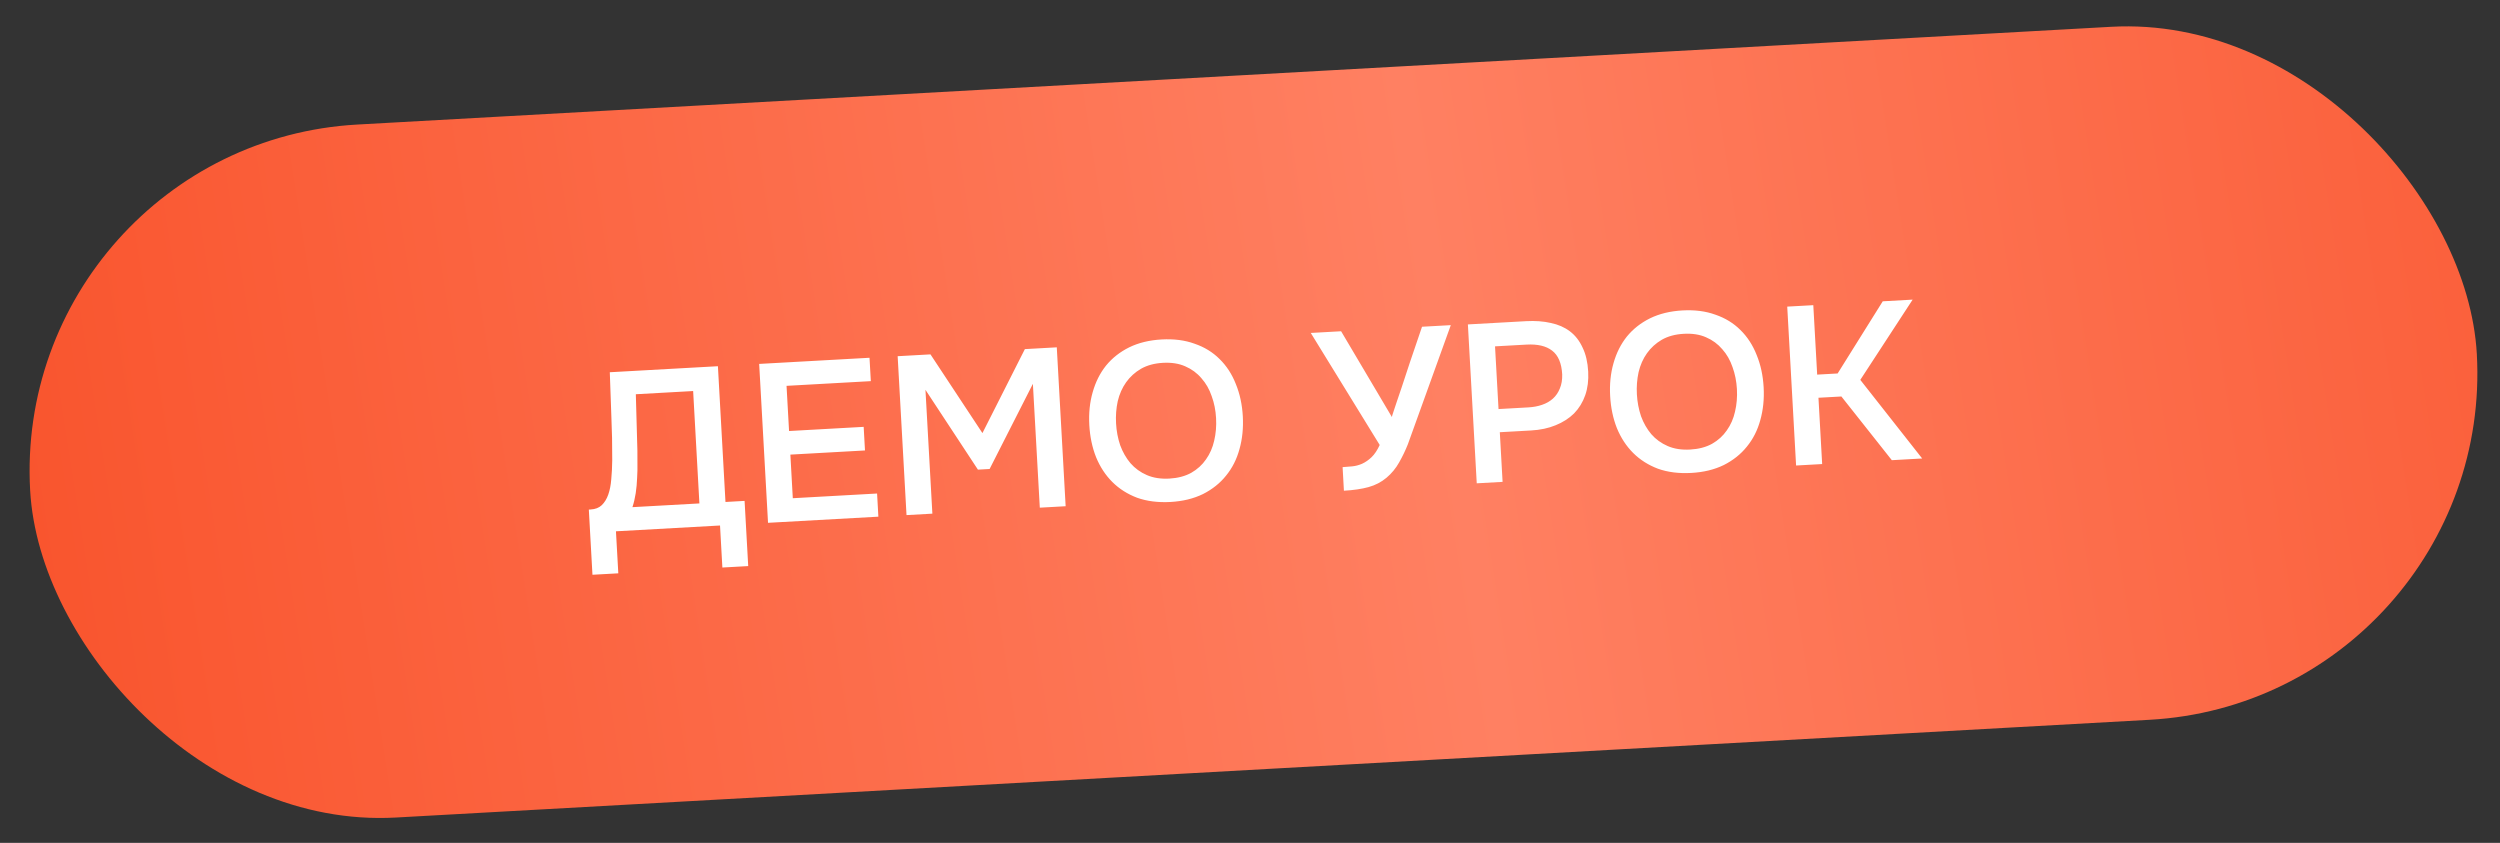
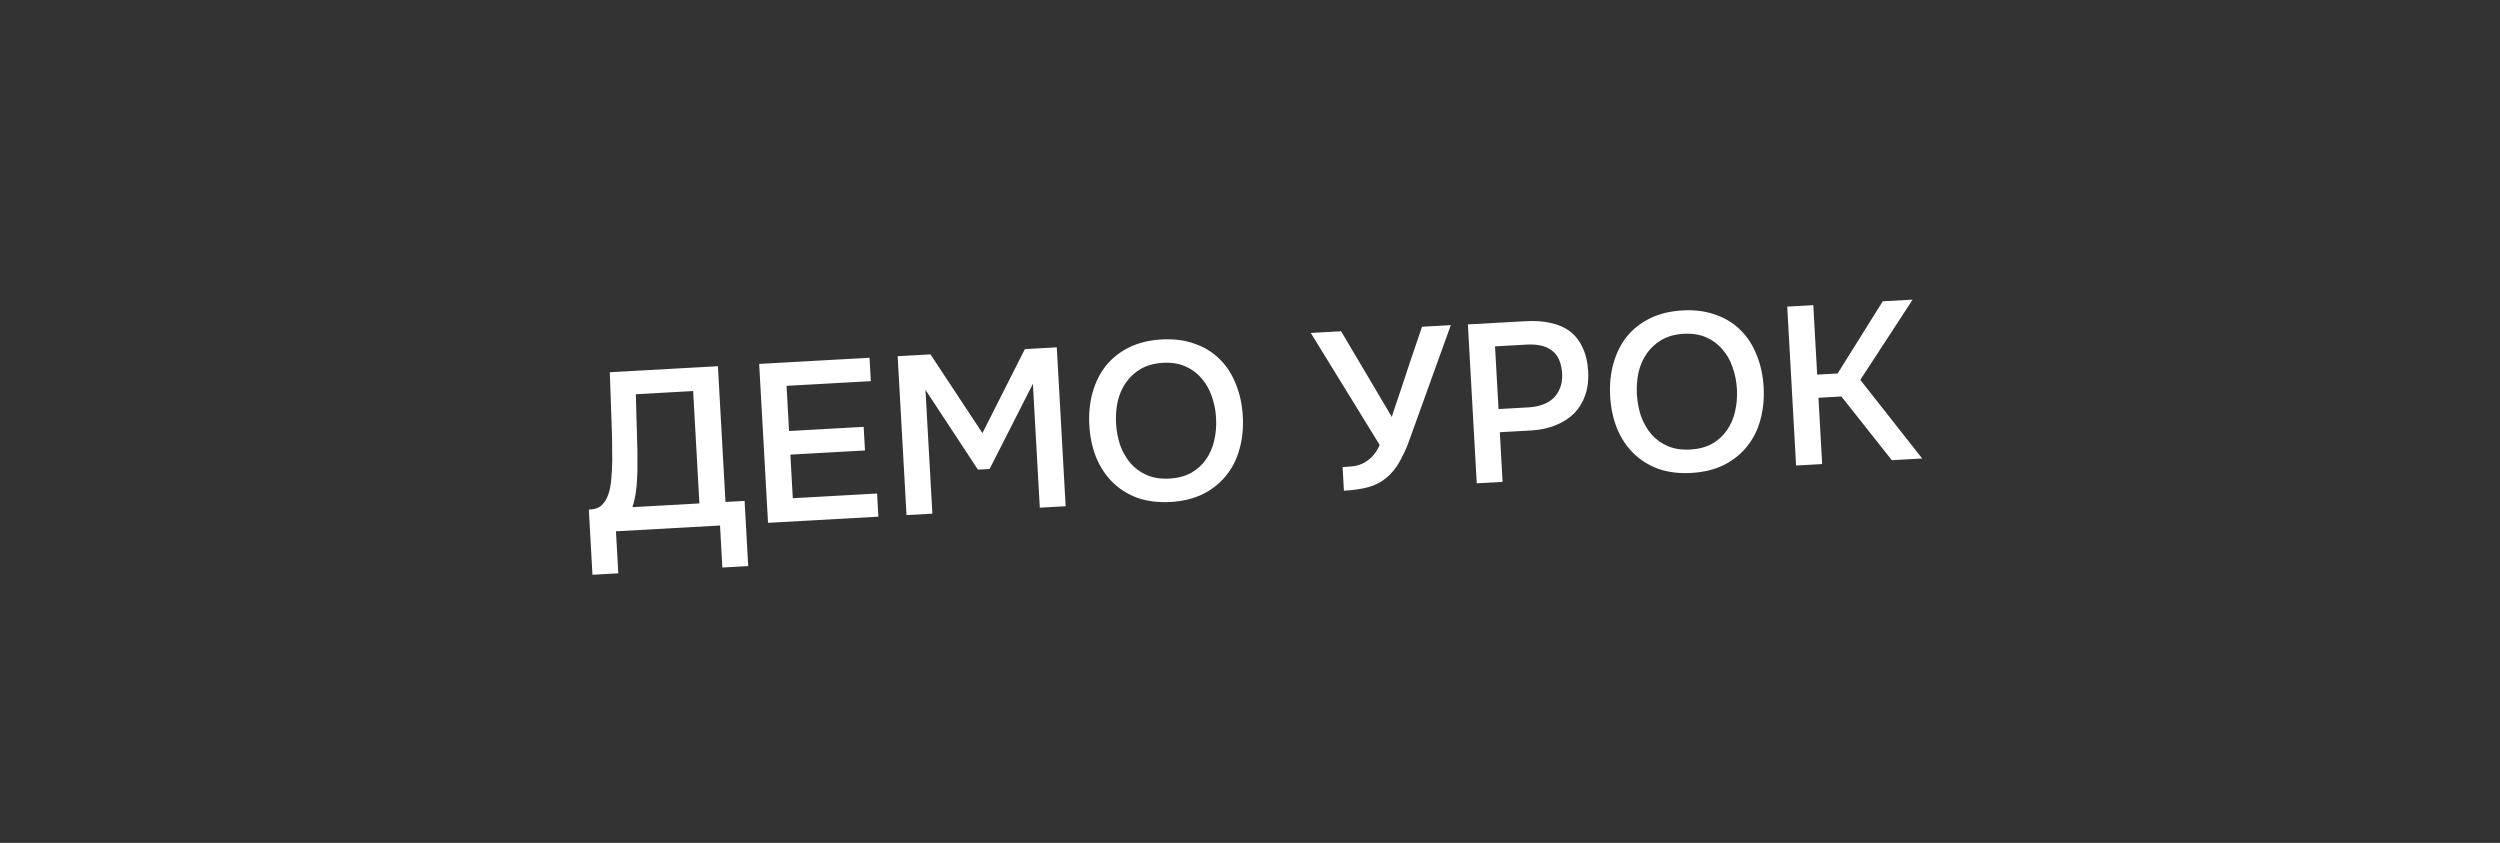
<svg xmlns="http://www.w3.org/2000/svg" width="175" height="59" viewBox="0 0 175 59" fill="none">
  <rect x="0" y="0" width="175" height="59" fill="#333333" stroke="none" />
-   <rect x="0.758" y="10.07" width="171.534" height="48.584" rx="24.292" transform="rotate(-3.19 0.758 10.07)" fill="url(#paint0_linear_118_3611)" />
  <path d="M41.472 40.233L41.218 35.671L41.344 35.664C41.669 35.646 41.926 35.547 42.116 35.368C42.316 35.178 42.471 34.928 42.58 34.617C42.688 34.306 42.758 33.949 42.788 33.548C42.828 33.135 42.851 32.692 42.856 32.218C42.861 31.166 42.84 30.141 42.795 29.144C42.76 28.136 42.724 27.107 42.686 26.057L50.254 25.635L50.783 35.138L52.121 35.063L52.375 39.626L50.566 39.727L50.402 36.785L43.117 37.191L43.282 40.133L41.472 40.233ZM48.958 35.24L48.52 27.373L44.508 27.597L44.618 31.552C44.622 31.804 44.622 32.099 44.62 32.436C44.628 32.761 44.62 33.104 44.598 33.463C44.586 33.81 44.553 34.165 44.5 34.526C44.446 34.876 44.369 35.201 44.27 35.501L48.958 35.24ZM53.762 36.597L53.142 25.474L60.866 25.044L60.958 26.68L55.058 27.009L55.234 30.171L60.457 29.88L60.549 31.532L55.326 31.823L55.496 34.875L61.396 34.546L61.486 36.167L53.762 36.597ZM63.456 36.057L62.836 24.934L65.133 24.806L68.77 30.316L71.741 24.438L73.975 24.313L74.595 35.436L72.786 35.537L72.302 26.868L69.273 32.829L68.455 32.875L64.782 27.288L65.266 35.956L63.456 36.057ZM81.933 35.138C81.063 35.186 80.284 35.087 79.597 34.842C78.92 34.585 78.342 34.217 77.863 33.739C77.384 33.261 77.004 32.682 76.725 32.003C76.455 31.324 76.298 30.575 76.252 29.757C76.206 28.929 76.284 28.162 76.487 27.456C76.689 26.74 77.001 26.117 77.424 25.589C77.858 25.059 78.397 24.635 79.042 24.315C79.698 23.994 80.455 23.81 81.315 23.762C82.175 23.714 82.944 23.813 83.62 24.06C84.307 24.295 84.889 24.652 85.368 25.13C85.858 25.608 86.238 26.192 86.508 26.881C86.787 27.56 86.951 28.314 86.997 29.142C87.042 29.961 86.964 30.728 86.762 31.444C86.57 32.149 86.257 32.766 85.824 33.295C85.401 33.824 84.862 34.254 84.207 34.585C83.551 34.905 82.794 35.09 81.933 35.138ZM81.406 25.398C80.809 25.432 80.296 25.571 79.867 25.816C79.45 26.06 79.104 26.373 78.831 26.757C78.558 27.14 78.361 27.583 78.242 28.084C78.133 28.584 78.094 29.102 78.124 29.637C78.153 30.172 78.25 30.682 78.414 31.168C78.588 31.642 78.827 32.06 79.131 32.422C79.446 32.783 79.829 33.061 80.282 33.257C80.735 33.453 81.26 33.534 81.858 33.501C82.445 33.468 82.954 33.334 83.382 33.1C83.811 32.855 84.156 32.541 84.419 32.158C84.692 31.775 84.883 31.338 84.993 30.848C85.112 30.347 85.156 29.819 85.125 29.263C85.095 28.717 84.993 28.207 84.819 27.733C84.655 27.248 84.416 26.83 84.102 26.479C83.798 26.117 83.419 25.838 82.967 25.643C82.524 25.446 82.004 25.365 81.406 25.398ZM97.432 29.192C97.441 29.16 97.45 29.123 97.458 29.08C97.476 29.027 97.507 28.93 97.552 28.791C97.597 28.652 97.664 28.448 97.755 28.18C97.845 27.912 97.967 27.553 98.121 27.102C98.274 26.641 98.463 26.068 98.688 25.382C98.923 24.695 99.208 23.859 99.542 22.872L101.556 22.76L98.549 31.103C98.383 31.522 98.18 31.944 97.941 32.367C97.711 32.78 97.416 33.138 97.054 33.443C96.692 33.747 96.273 33.965 95.796 34.097C95.32 34.228 94.746 34.313 94.074 34.35L93.982 32.699C94.203 32.686 94.428 32.668 94.658 32.645C94.888 32.622 95.116 32.562 95.342 32.465C95.578 32.357 95.801 32.203 96.011 32.002C96.221 31.8 96.41 31.516 96.579 31.149L91.754 23.306L93.878 23.188L97.432 29.192ZM103.372 33.832L102.752 22.709L106.826 22.482C107.466 22.447 108.042 22.488 108.553 22.607C109.075 22.715 109.523 22.911 109.896 23.195C110.27 23.479 110.564 23.857 110.78 24.329C111.006 24.79 111.137 25.351 111.174 26.012C111.207 26.62 111.138 27.171 110.966 27.665C110.793 28.158 110.533 28.583 110.185 28.939C109.836 29.285 109.404 29.561 108.89 29.769C108.386 29.976 107.814 30.097 107.174 30.133L104.987 30.255L105.181 33.731L103.372 33.832ZM104.897 28.634L106.989 28.517C107.335 28.498 107.653 28.438 107.942 28.338C108.241 28.237 108.496 28.091 108.707 27.901C108.917 27.71 109.077 27.475 109.188 27.195C109.309 26.915 109.364 26.586 109.354 26.208C109.31 25.421 109.074 24.866 108.646 24.543C108.228 24.219 107.631 24.079 106.855 24.122L104.652 24.245L104.897 28.634ZM118.392 33.105C117.521 33.154 116.743 33.055 116.056 32.81C115.378 32.553 114.8 32.185 114.321 31.707C113.842 31.229 113.463 30.65 113.183 29.971C112.914 29.292 112.756 28.543 112.711 27.725C112.664 26.896 112.743 26.129 112.945 25.424C113.147 24.707 113.46 24.085 113.883 23.556C114.316 23.027 114.855 22.603 115.5 22.283C116.156 21.962 116.914 21.778 117.774 21.73C118.634 21.682 119.402 21.781 120.079 22.028C120.765 22.263 121.348 22.62 121.827 23.098C122.316 23.576 122.696 24.16 122.966 24.849C123.246 25.528 123.409 26.282 123.455 27.11C123.501 27.928 123.422 28.696 123.22 29.412C123.028 30.117 122.715 30.734 122.282 31.263C121.859 31.792 121.32 32.222 120.665 32.553C120.01 32.873 119.252 33.058 118.392 33.105ZM117.865 23.366C117.267 23.399 116.754 23.538 116.326 23.783C115.908 24.028 115.563 24.341 115.289 24.725C115.016 25.108 114.82 25.551 114.701 26.052C114.592 26.552 114.552 27.07 114.582 27.605C114.612 28.14 114.709 28.65 114.872 29.135C115.046 29.61 115.285 30.028 115.589 30.39C115.904 30.751 116.288 31.029 116.741 31.225C117.193 31.421 117.719 31.502 118.317 31.468C118.904 31.436 119.412 31.302 119.841 31.068C120.269 30.823 120.615 30.509 120.877 30.126C121.15 29.743 121.342 29.306 121.451 28.816C121.571 28.315 121.615 27.786 121.584 27.23C121.553 26.685 121.451 26.175 121.278 25.701C121.114 25.216 120.875 24.798 120.561 24.447C120.256 24.085 119.878 23.806 119.425 23.611C118.983 23.414 118.463 23.333 117.865 23.366ZM127.551 32.484L125.726 32.586L125.106 21.463L126.931 21.362L127.202 26.223L128.634 26.143L131.792 21.091L133.885 20.974L130.221 26.591L134.552 32.094L132.428 32.213L128.897 27.754L127.292 27.843L127.551 32.484Z" fill="white" />
  <defs>
    <linearGradient id="paint0_linear_118_3611" x1="0.923" y1="39.621" x2="197.773" y2="19.794" gradientUnits="userSpaceOnUse">
      <stop stop-color="#F9552E" />
      <stop offset="0.503" stop-color="#FF8062" />
      <stop offset="1" stop-color="#F9552E" />
    </linearGradient>
  </defs>
</svg>